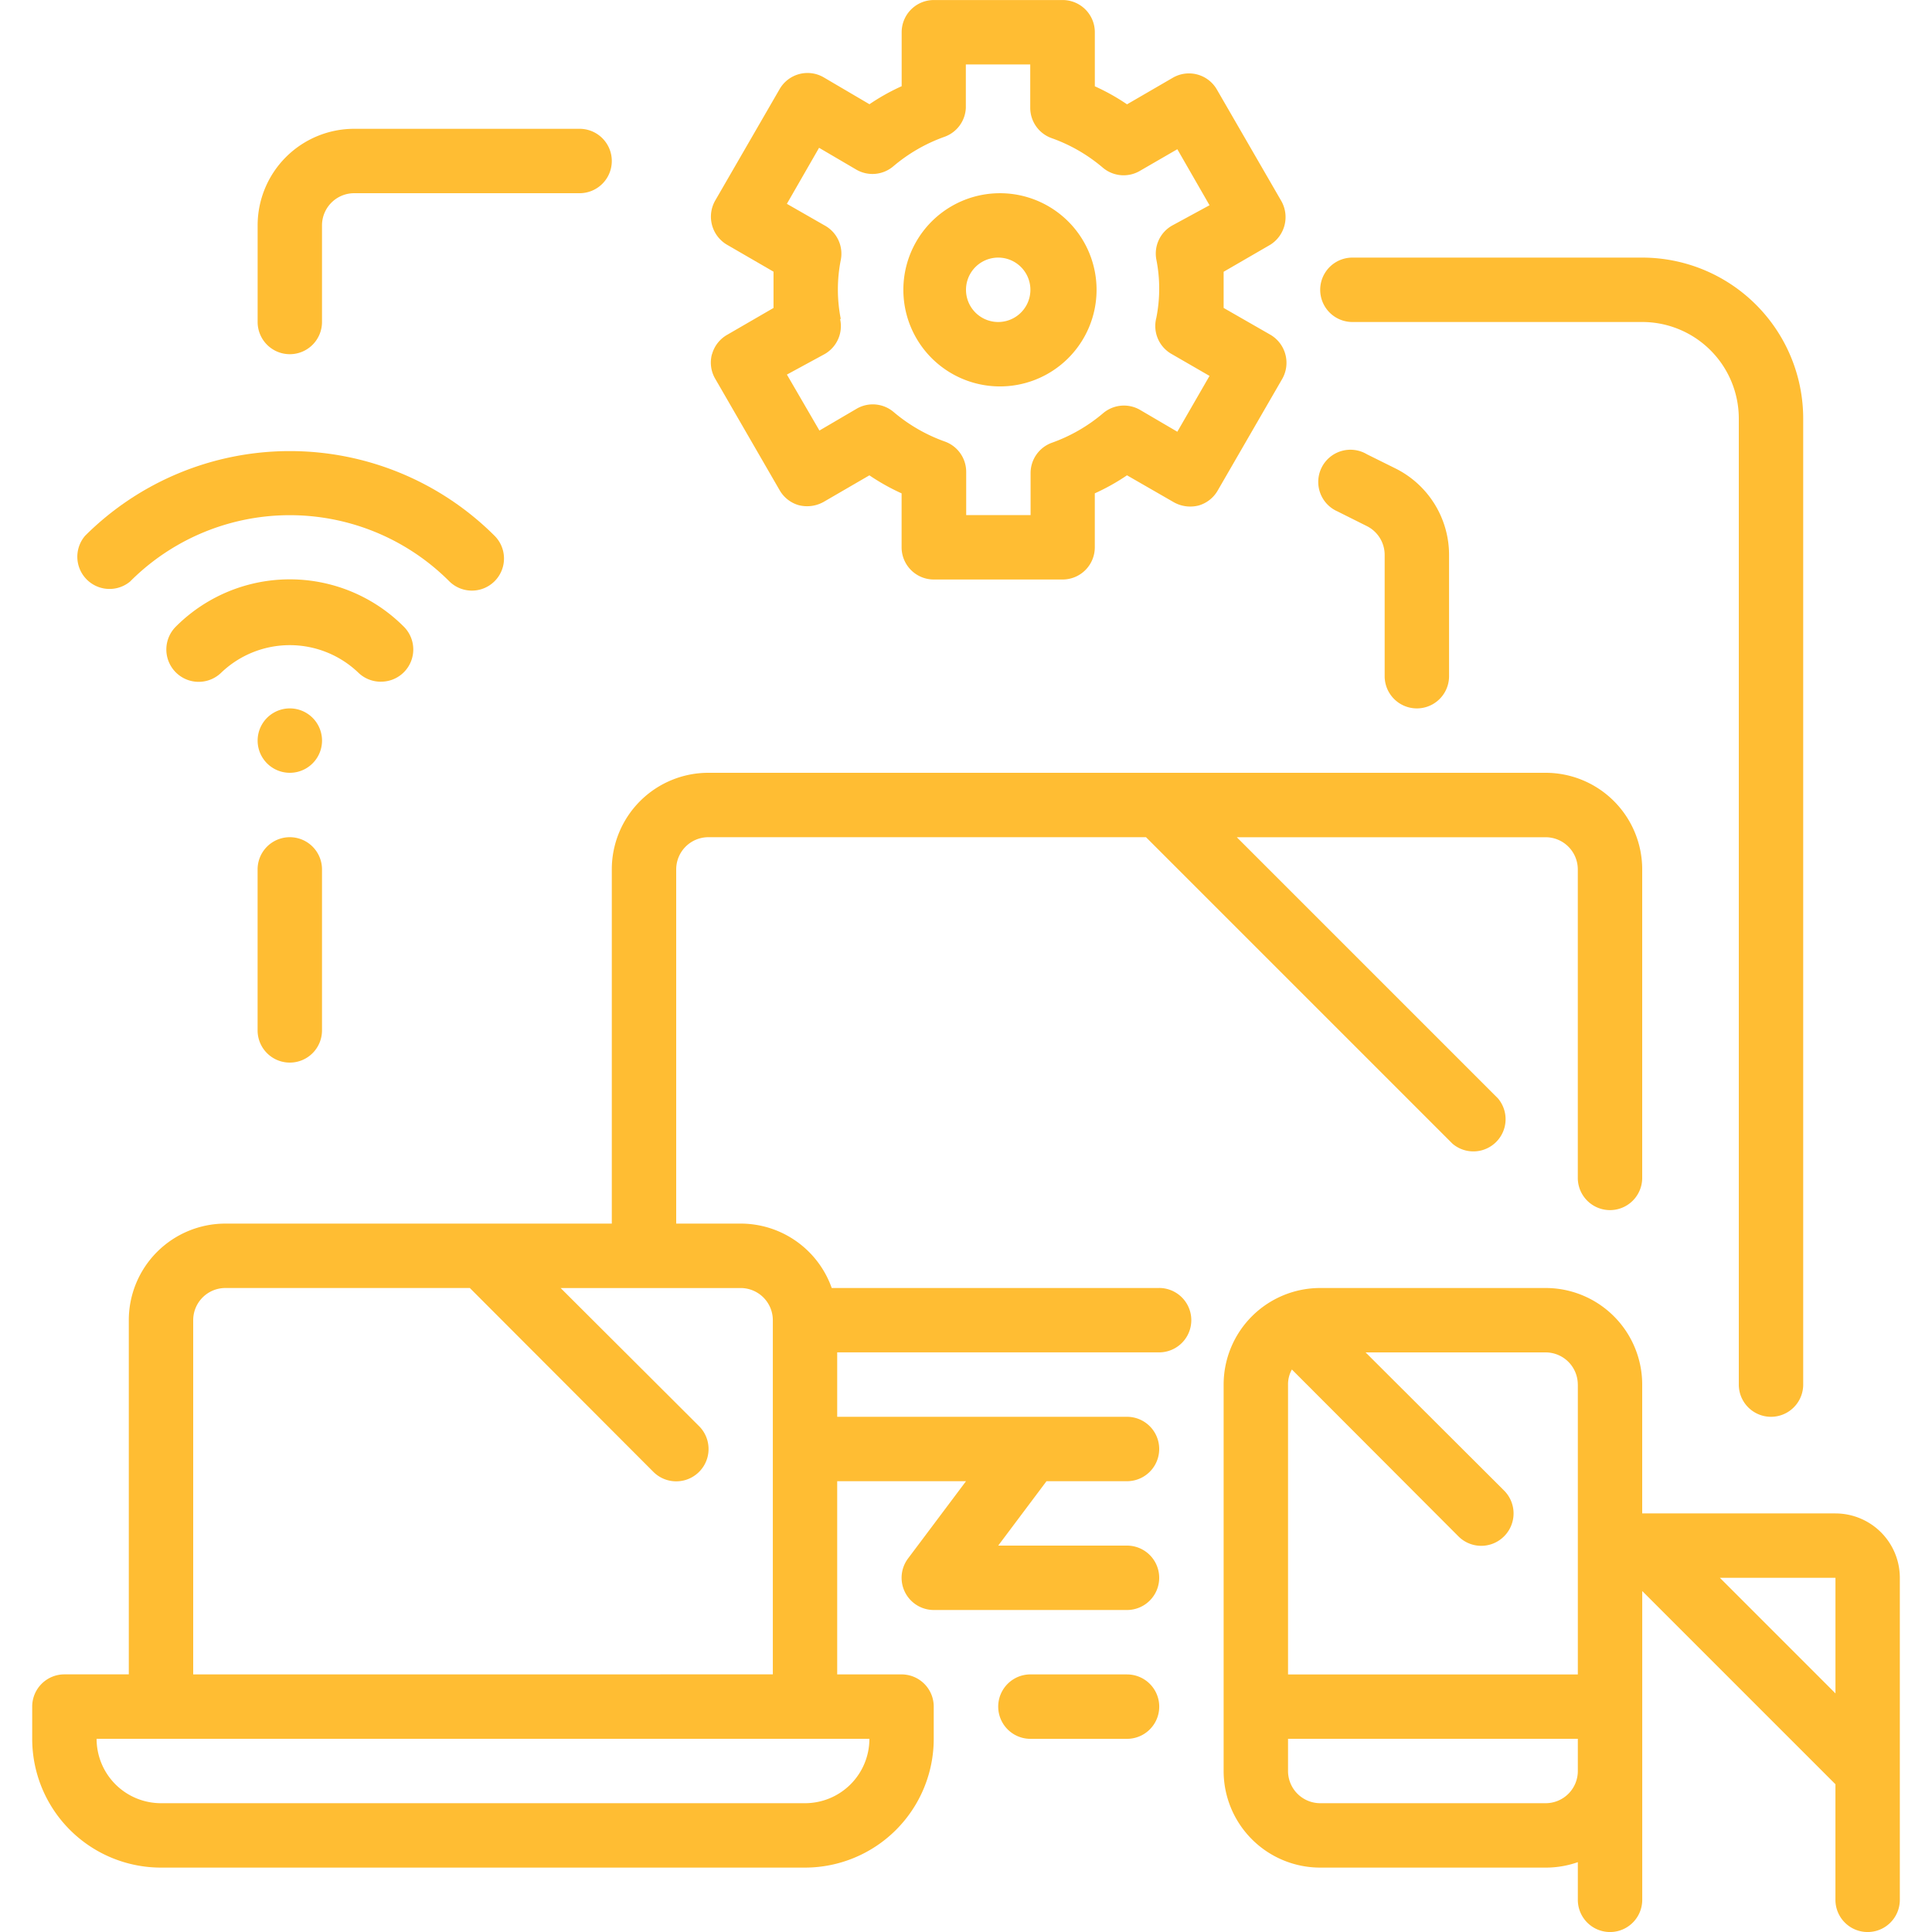
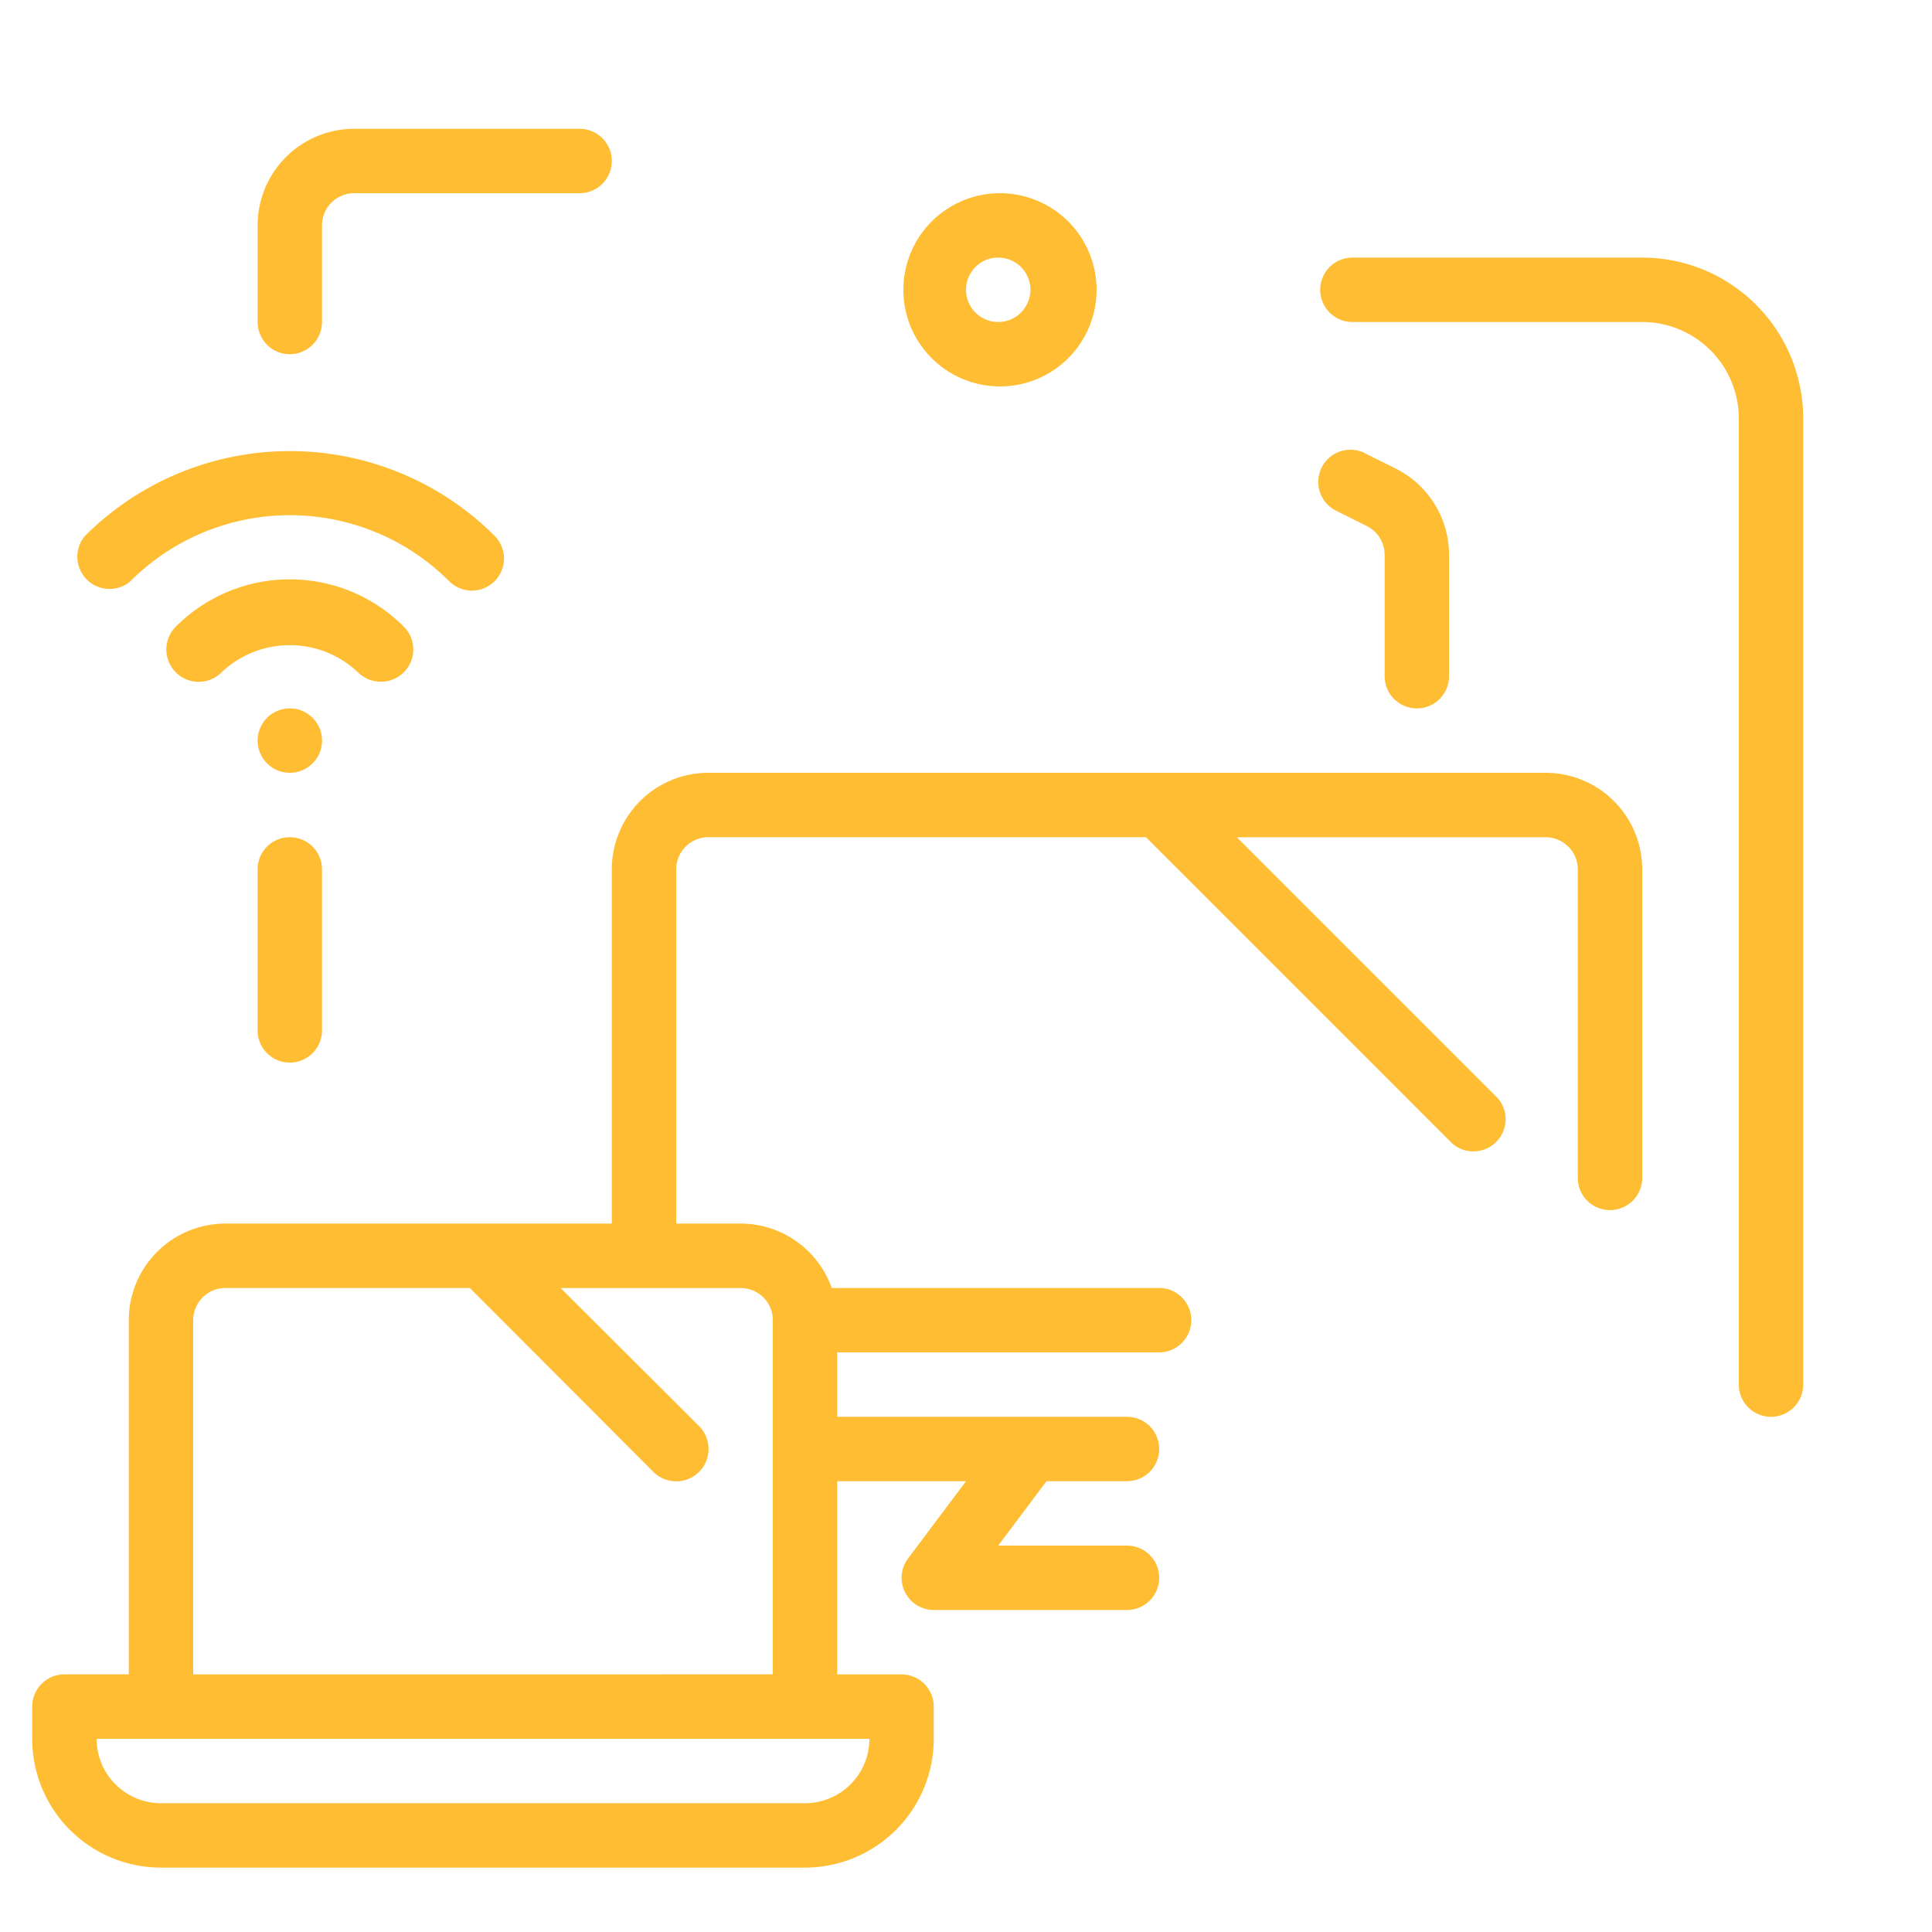
<svg xmlns="http://www.w3.org/2000/svg" width="60" height="60" fill="none">
  <g fill="#FFBD33" clip-path="url(#a)">
    <path d="M35.998 40H25.83A3 3 0 0 0 23 38h-2V27a1 1 0 0 1 1-1h13.59l9.52 9.52a1 1 0 0 0 1.41-1.409l-8.11-8.11H48a1 1 0 0 1 1 1v9.58a1 1 0 0 0 2 0V27A3 3 0 0 0 48 24H22a3 3 0 0 0-3 3v11H7a3 3 0 0 0-3 3v10.999H2A1 1 0 0 0 1 53v1a4 4 0 0 0 4 4H25a4 4 0 0 0 3.998-4v-1a1 1 0 0 0-1-1h-1.998v-6h4l-1.8 2.4A1 1 0 0 0 29 50h6a1 1 0 1 0 0-2H31l1.5-2h2.5a1 1 0 0 0 0-2h-9v-2.001h9.997a1 1 0 0 0 0-2M25 56H5a2 2 0 0 1-2-2h24a2 2 0 0 1-2 2M6 52V41a1 1 0 0 1 1-1h7.591l5.7 5.71a1.003 1.003 0 1 0 1.42-1.419l-4.3-4.29h5.59a1 1 0 0 1 1 1v10.998z" />
-     <path d="M35.001 52h-3a1 1 0 0 0 0 2.001h3a1 1 0 0 0 0-2M57 47h-6v-4a3 3 0 0 0-3-3h-6.999a3 3 0 0 0-3 3v12a3 3 0 0 0 3 3h7c.34.001.678-.056 1-.169v1.17a1 1 0 0 0 2 0v-9.59l6 6v3.59a1 1 0 1 0 2 0v-10a2 2 0 0 0-2-2m-8-4v9h-9v-9a.94.94 0 0 1 .12-.47l5.17 5.18a1 1 0 0 0 1.42 0 1.004 1.004 0 0 0 0-1.42L42.41 42H48a1 1 0 0 1 1 1m-1 13h-6.999a1 1 0 0 1-1-1v-1h9v1a1 1 0 0 1-1 1m5.411-7h3.59v3.59zM22.11 11a1 1 0 0 0 .1.76l2 3.46a1 1 0 0 0 .6.47c.257.064.528.029.76-.098l1.43-.83q.477.323 1 .56v1.675a1 1 0 0 0 1 1h4a1 1 0 0 0 1-1v-1.676a6.6 6.6 0 0 0 1-.56l1.46.84c.231.128.503.163.76.099a1 1 0 0 0 .599-.47l2-3.46a1.01 1.01 0 0 0-.36-1.371l-1.458-.836V8.44l1.45-.84a1.014 1.014 0 0 0 .34-1.36l-2-3.46a1 1 0 0 0-1.36-.37l-1.43.83a6.6 6.6 0 0 0-1-.56V1.006a1 1 0 0 0-1-1.005h-3.999a1 1 0 0 0-1 1v1.676a6.6 6.6 0 0 0-1 .56l-1.43-.84a1 1 0 0 0-1.36.37l-2 3.46a1.01 1.01 0 0 0 .36 1.37l1.45.84v1.127l-1.45.84a1 1 0 0 0-.46.6zm4-1.1a4.7 4.7 0 0 1 0-1.82 1 1 0 0 0-.51-1.084l-1.163-.666 1-1.74 1.16.68a1 1 0 0 0 1.15-.109 5.1 5.1 0 0 1 1.578-.91 1 1 0 0 0 .67-.9v-1.35h2v1.351a1 1 0 0 0 .67.94c.577.205 1.111.514 1.578.91a1 1 0 0 0 1.15.109l1.17-.677 1 1.74-1.16.63a1 1 0 0 0-.493 1.05c.12.6.12 1.219 0 1.82a1 1 0 0 0 .493 1.13l1.16.67-1 1.734-1.16-.68a1 1 0 0 0-1.15.109 5.1 5.1 0 0 1-1.577.91 1 1 0 0 0-.67.94v1.31h-2V14.65a1 1 0 0 0-.67-.94 5.1 5.1 0 0 1-1.578-.91 1 1 0 0 0-1.15-.109l-1.16.68-1.01-1.738 1.16-.63a1 1 0 0 0 .493-1.09z" />
    <path d="M31 12a3 3 0 1 0 0-5.999A3 3 0 0 0 31 12m0-4a1 1 0 1 1 0 2 1 1 0 0 1 0-2M11.83 21.17a1 1 0 0 0 .71-1.709 5 5 0 0 0-7.08 0 1.004 1.004 0 0 0 1.42 1.42 3.08 3.08 0 0 1 4.239 0 1 1 0 0 0 .71.29z" />
    <path d="M4.05 18.05a7 7 0 0 1 9.9 0 .997.997 0 1 0 1.41-1.41 9 9 0 0 0-12.718 0 1 1 0 0 0 1.41 1.41zM10.001 23a1 1 0 1 1-2 0 1 1 0 0 1 2 0M9 33a1 1 0 0 0 1-1v-5a1 1 0 0 0-2 0v5a1 1 0 0 0 1 1M42 10h9a3 3 0 0 1 3 3V43a1 1 0 1 0 2 0V13a5 5 0 0 0-5-5h-9a1 1 0 1 0 0 2" />
    <path d="m41.552 15.89.9.45a1 1 0 0 1 .55.9V21a1 1 0 1 0 2 0v-3.76a3 3 0 0 0-1.66-2.69l-.887-.44a1 1 0 1 0-.9 1.78zM9 11a1 1 0 0 0 1-1V7a1 1 0 0 1 1-1h7a1 1 0 0 0 0-2h-7a3 3 0 0 0-2.999 3v3a1 1 0 0 0 1 1" />
  </g>
  <defs>
    <clipPath id="a">
-       <path fill="#fff" d="M0 0h60v60H0z" />
+       <path fill="#fff" d="M0 0h60v60H0" />
    </clipPath>
  </defs>
</svg>